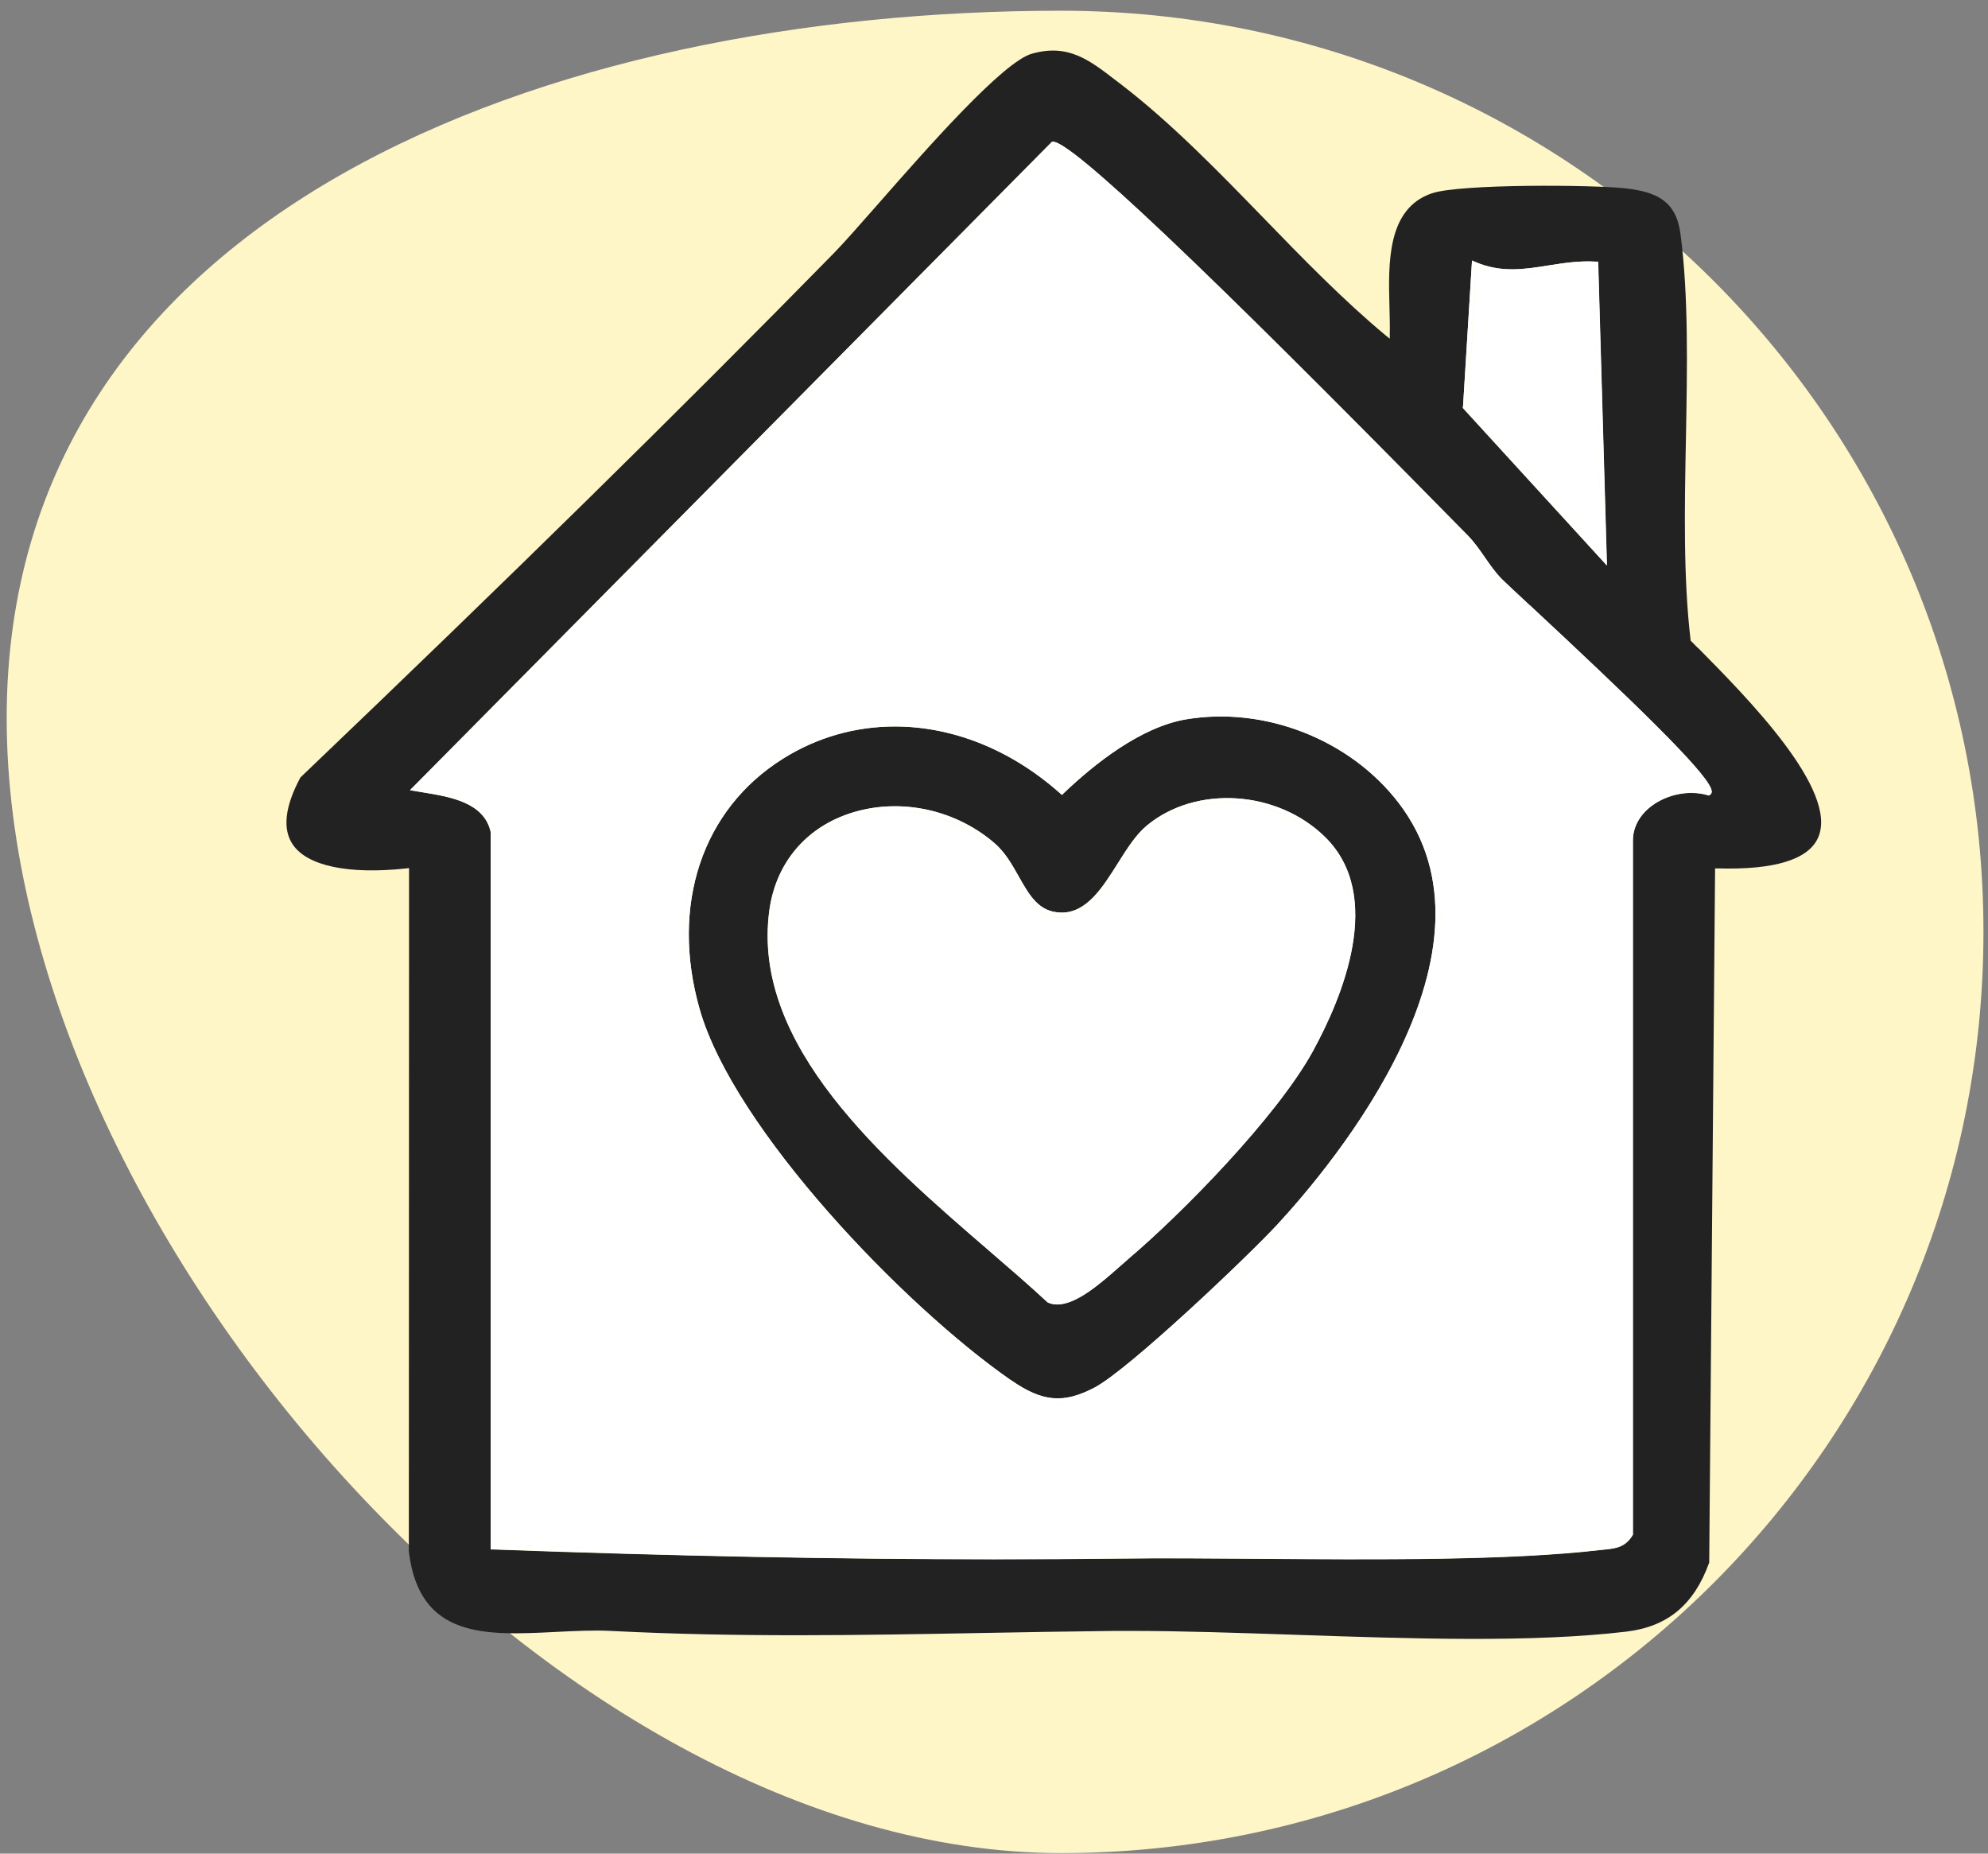
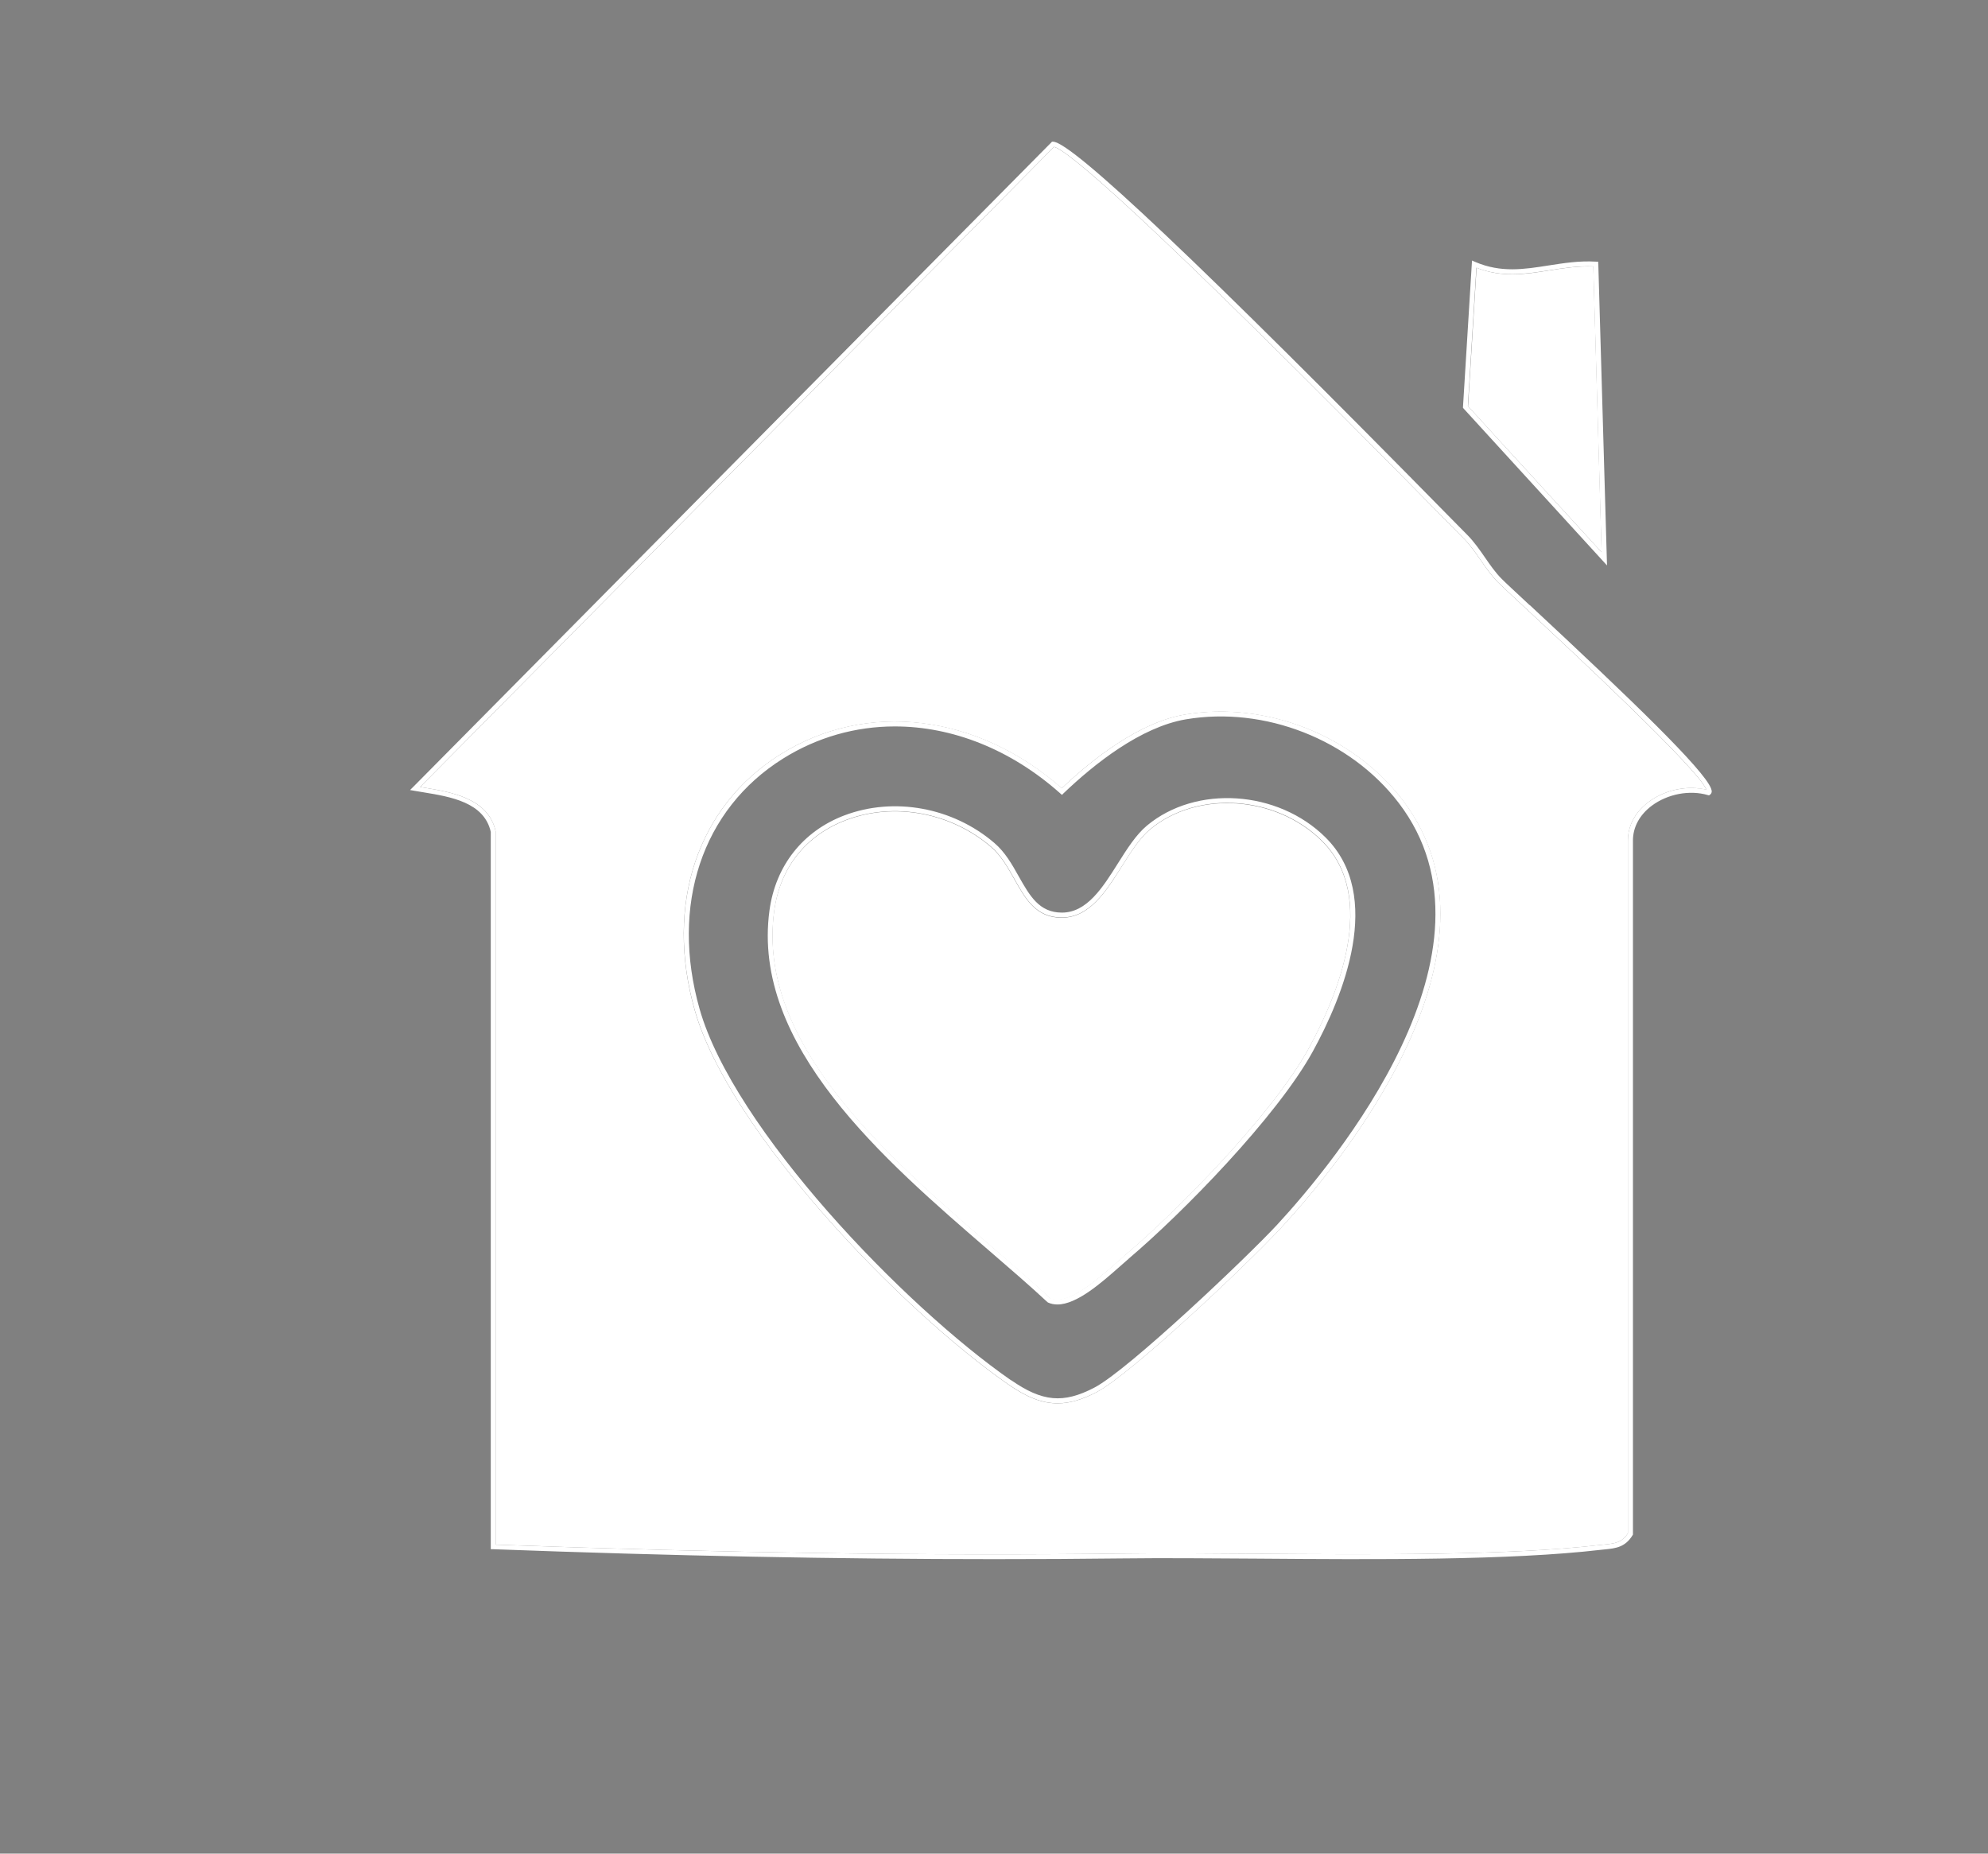
<svg xmlns="http://www.w3.org/2000/svg" fill="none" viewBox="0 0 177 165" height="165" width="177">
  <rect x="0" y="0" width="177" height="165" fill="#808080" stroke="none" />
-   <path fill="#FEF6C7" d="M176.595 82.955C176.595 128.245 139.824 164.955 94.461 164.955C49.097 164.955 0.595 109.205 0.595 63.925C0.595 18.644 49.097 0.955 94.461 0.955C139.824 0.955 176.595 37.666 176.595 82.955Z" />
-   <path fill="#222222" d="M151.15 57.659L150.518 57.02V56.948C149.869 51.484 149.986 45.182 150.104 39.088C150.221 32.786 150.347 26.278 149.617 20.805C149.229 17.87 147.471 17.087 144.766 16.772C141.871 16.439 130.023 16.358 127.498 17.204C123.477 18.554 123.603 23.433 123.711 27.358C123.729 28.186 123.756 28.979 123.738 29.69V30.149L123.378 29.861C119.609 26.728 116.002 23.019 112.521 19.427C108.473 15.259 104.289 10.947 99.799 7.5L99.348 7.158C96.967 5.321 95.092 3.872 91.873 4.781C89.303 5.501 82.63 13.09 78.221 18.113C76.571 19.994 75.138 21.615 74.245 22.533C60.494 36.558 45.4 51.394 26.744 69.209C25.364 71.793 25.13 73.8 26.068 75.177C27.357 77.086 31.036 77.86 36.176 77.302L36.419 77.275L36.401 138.12C37.339 145.871 43.227 145.583 49.467 145.268C51.117 145.187 52.821 145.097 54.408 145.178C65.724 145.754 76.346 145.565 87.59 145.358C91.359 145.286 95.263 145.223 99.158 145.178C99.69 145.178 100.231 145.178 100.781 145.178C105.272 145.178 110.159 145.349 115.299 145.52C125.65 145.871 136.362 146.24 144.793 145.241C148.481 144.799 150.825 142.846 152.178 139.092L152.701 77.302H152.926C157.984 77.446 161.023 76.519 161.88 74.547C163.71 70.343 155.559 62.097 151.177 57.668L151.15 57.659ZM130.258 36.216L131.06 23.19L131.349 23.316C133.639 24.306 135.686 23.982 137.859 23.631C139.202 23.415 140.591 23.199 142.088 23.289H142.286V23.505L143.062 50.34L130.231 36.315V36.225L130.258 36.216ZM152.241 70.757L152.151 70.82L152.051 70.793C150.437 70.316 148.472 70.685 147.056 71.739C145.974 72.549 145.379 73.647 145.379 74.835V136.626L145.343 136.68C144.685 137.751 143.837 137.841 142.872 137.94L142.52 137.976C134.405 138.93 122.44 138.84 111.89 138.759C107.58 138.723 103.505 138.696 99.979 138.741C96.201 138.786 92.378 138.804 88.501 138.804C74.561 138.804 59.863 138.516 43.903 137.931H43.687V74.07C43.101 71.441 40.125 70.946 37.727 70.55C37.447 70.505 37.168 70.46 36.915 70.415L36.5 70.343L36.798 70.046L93.667 12.622H93.757C95.416 12.622 107.084 23.667 129.419 46.389L130.654 47.64C131.249 48.243 131.736 48.945 132.205 49.62C132.665 50.278 133.134 50.962 133.711 51.547C133.982 51.817 134.91 52.681 136.191 53.878C145.37 62.421 151.664 68.498 152.34 70.208C152.385 70.325 152.403 70.415 152.403 70.487C152.403 70.604 152.34 70.703 152.25 70.766L152.241 70.757Z" />
  <path fill="white" d="M136.191 53.87C134.91 52.673 133.981 51.817 133.711 51.538C133.134 50.962 132.665 50.278 132.205 49.612C131.736 48.937 131.258 48.243 130.654 47.631L129.419 46.38C107.084 23.659 95.416 12.613 93.757 12.613H93.667L36.807 70.029L36.509 70.326L36.924 70.398C37.185 70.443 37.456 70.488 37.736 70.533C40.134 70.929 43.11 71.424 43.696 74.052V137.904H43.912C59.872 138.498 74.569 138.787 88.51 138.787C92.387 138.787 96.21 138.769 99.988 138.723C103.514 138.678 107.589 138.715 111.899 138.742C122.449 138.823 134.405 138.904 142.529 137.958L142.881 137.922C143.855 137.823 144.694 137.733 145.352 136.662L145.388 136.608V74.818C145.388 73.629 145.983 72.531 147.065 71.721C148.481 70.668 150.446 70.299 152.06 70.776L152.159 70.803L152.25 70.74C152.34 70.677 152.394 70.578 152.403 70.461C152.403 70.389 152.385 70.29 152.34 70.182C151.664 68.471 145.37 62.395 136.191 53.852V53.87ZM151.276 70.182C149.743 70.002 148.066 70.434 146.794 71.379C146.046 71.937 145.505 72.621 145.207 73.386C145.027 73.846 144.937 74.332 144.937 74.827V136.491C144.396 137.328 143.738 137.4 142.827 137.49L142.466 137.526C134.369 138.471 122.431 138.381 111.89 138.309C107.571 138.273 103.505 138.246 99.97 138.291C82.703 138.498 64.434 138.237 44.129 137.499V74.007C43.488 71.064 40.197 70.515 37.799 70.119C37.663 70.101 37.537 70.074 37.402 70.056L93.838 13.072C94.939 13.315 101.115 18.222 129.103 46.695L130.339 47.947C130.907 48.523 131.385 49.207 131.835 49.864C132.304 50.539 132.791 51.241 133.386 51.844C133.666 52.123 134.595 52.988 135.884 54.185C139.752 57.786 151.258 68.48 151.925 70.29C151.718 70.236 151.501 70.2 151.276 70.173V70.182Z" />
  <path fill="white" d="M135.884 54.194C134.595 52.996 133.666 52.132 133.387 51.853C132.782 51.25 132.305 50.548 131.836 49.873C131.376 49.215 130.907 48.531 130.339 47.955L129.104 46.704C101.115 18.23 94.93 13.324 93.839 13.081L37.411 70.055C37.537 70.073 37.673 70.1 37.808 70.118C40.206 70.514 43.498 71.064 44.129 74.007V74.052V137.499C64.435 138.237 82.712 138.498 99.97 138.291C103.505 138.246 107.571 138.282 111.89 138.309C122.422 138.381 134.369 138.471 142.467 137.526L142.827 137.49C143.738 137.4 144.396 137.328 144.937 136.491V74.826C144.937 74.331 145.027 73.845 145.208 73.386C145.505 72.621 146.046 71.937 146.795 71.379C148.066 70.433 149.743 70.001 151.276 70.181C151.492 70.208 151.709 70.244 151.925 70.298C151.258 68.498 139.752 57.794 135.884 54.194ZM97.635 123.924C96.363 124.59 95.254 124.923 94.163 124.923C92.766 124.923 91.404 124.374 89.772 123.24C80.178 116.578 64.922 100.689 61.856 89.941C59.169 80.507 62.09 71.775 69.475 67.157C77.166 62.349 86.977 63.538 94.533 70.163C97.328 67.517 101.449 64.294 105.497 63.61C112.666 62.395 120.456 65.446 124.866 71.207C135.136 84.612 119.167 103.777 114.027 109.331C111.07 112.527 100.682 122.339 97.635 123.924Z" />
-   <path fill="white" d="M130.699 36.154L142.601 49.161L141.862 23.722C140.483 23.668 139.184 23.875 137.931 24.073C135.785 24.415 133.747 24.73 131.466 23.839L130.708 36.154H130.699Z" />
+   <path fill="white" d="M130.699 36.154L142.601 49.161L141.862 23.722C140.483 23.668 139.184 23.875 137.931 24.073C135.785 24.415 133.747 24.73 131.466 23.839L130.708 36.154H130.699" />
  <path fill="white" d="M142.295 23.497V23.299L142.087 23.29C140.591 23.2 139.202 23.425 137.859 23.633C135.685 23.975 133.639 24.299 131.348 23.317L131.06 23.191L130.257 36.217V36.307L143.079 50.333L142.304 23.497H142.295ZM137.922 24.065C139.184 23.867 140.473 23.66 141.853 23.713L142.592 49.153L130.69 36.145L131.448 23.831C133.738 24.722 135.767 24.398 137.913 24.065H137.922Z" />
-   <path fill="#222222" d="M113.712 109.024C118.788 103.533 134.586 84.602 124.523 71.468C120.204 65.832 112.594 62.843 105.579 64.041C101.566 64.725 97.445 67.993 94.695 70.621L94.551 70.765L94.398 70.63C89.979 66.696 84.768 64.671 79.673 64.671C76.202 64.671 72.784 65.607 69.719 67.534C62.505 72.044 59.656 80.587 62.289 89.823C65.318 100.481 80.494 116.262 90.025 122.878C92.802 124.805 94.668 124.976 97.427 123.536C100.466 121.951 111.07 111.878 113.703 109.033L113.712 109.024ZM93.298 115.947L93.243 115.911C91.72 114.489 89.961 112.976 88.095 111.365C78.636 103.209 66.86 93.055 68.492 81.037C69.033 77.067 71.459 73.988 75.156 72.584C79.574 70.909 84.813 71.864 88.51 75.032C89.475 75.861 90.088 76.959 90.692 78.021C91.666 79.749 92.495 81.235 94.533 81.235C96.751 81.235 98.158 79.011 99.51 76.86C100.34 75.537 101.124 74.294 102.107 73.484C106.48 69.856 113.766 70.333 117.995 74.537C123.252 79.749 119.546 88.698 116.877 93.577C113.676 99.41 105.2 108.043 100.475 112.04C100.232 112.247 99.97 112.481 99.682 112.733C98.031 114.191 95.849 116.118 94.118 116.118C93.83 116.118 93.55 116.064 93.289 115.947H93.298Z" />
  <path fill="white" d="M114.036 109.323C119.176 103.769 135.145 84.603 124.874 71.199C120.465 65.438 112.675 62.386 105.506 63.601C101.458 64.285 97.337 67.508 94.542 70.155C86.986 63.529 77.175 62.341 69.484 67.148C62.099 71.766 59.178 80.498 61.865 89.932C64.921 100.69 80.187 116.578 89.781 123.231C91.413 124.365 92.775 124.914 94.172 124.914C95.263 124.914 96.372 124.572 97.644 123.915C100.7 122.322 111.079 112.519 114.036 109.323ZM90.024 122.871C80.484 116.254 65.318 100.474 62.288 89.815C59.665 80.579 62.505 72.036 69.718 67.526C72.784 65.609 76.201 64.663 79.673 64.663C84.767 64.663 89.979 66.689 94.397 70.623L94.551 70.758L94.695 70.614C97.445 67.985 101.566 64.718 105.578 64.033C112.594 62.845 120.213 65.825 124.523 71.46C134.577 84.585 118.788 103.525 113.712 109.017C111.079 111.861 100.475 121.935 97.436 123.519C94.677 124.959 92.811 124.788 90.033 122.862L90.024 122.871Z" />
  <path fill="white" d="M100.204 111.707C104.902 107.729 113.323 99.15 116.497 93.37C119.112 88.608 122.737 79.867 117.688 74.862C113.603 70.811 106.597 70.343 102.395 73.836C101.475 74.601 100.7 75.816 99.888 77.112C98.473 79.363 97.003 81.686 94.532 81.695H94.523C92.233 81.695 91.295 80.02 90.303 78.256C89.726 77.221 89.122 76.158 88.221 75.384C84.65 72.323 79.582 71.387 75.308 73.016C71.72 74.385 69.447 77.257 68.924 81.118C67.329 92.902 78.996 102.966 88.374 111.059C90.231 112.662 91.981 114.174 93.504 115.587C95.064 116.254 97.661 113.958 99.392 112.428C99.681 112.176 99.951 111.933 100.195 111.725L100.204 111.707Z" />
  <path fill="white" d="M100.492 112.041C105.217 108.044 113.693 99.411 116.894 93.578C119.563 88.707 123.269 79.75 118.012 74.538C113.774 70.334 106.498 69.848 102.125 73.485C101.151 74.295 100.357 75.546 99.528 76.861C98.175 79.012 96.769 81.236 94.55 81.236C92.522 81.236 91.683 79.741 90.709 78.022C90.114 76.96 89.492 75.853 88.527 75.033C84.83 71.865 79.591 70.91 75.173 72.585C71.476 73.989 69.051 77.068 68.51 81.038C66.878 93.055 78.654 103.21 88.112 111.366C89.979 112.977 91.737 114.489 93.261 115.912L93.315 115.948C93.576 116.065 93.856 116.119 94.145 116.119C95.876 116.119 98.058 114.192 99.708 112.734C99.996 112.482 100.267 112.248 100.501 112.041H100.492ZM93.513 115.561C91.99 114.138 90.24 112.626 88.383 111.033C79.005 102.94 67.329 92.875 68.933 81.092C69.456 77.23 71.72 74.358 75.317 72.99C79.591 71.369 84.65 72.297 88.23 75.357C89.131 76.132 89.735 77.203 90.312 78.229C91.304 80.002 92.242 81.668 94.532 81.668H94.541C97.003 81.668 98.473 79.336 99.897 77.086C100.709 75.799 101.475 74.583 102.404 73.809C106.615 70.316 113.621 70.784 117.697 74.835C122.746 79.84 119.112 88.581 116.506 93.344C113.332 99.132 104.902 107.711 100.213 111.681C99.969 111.888 99.699 112.122 99.41 112.383C97.688 113.904 95.082 116.209 93.522 115.543L93.513 115.561Z" />
</svg>